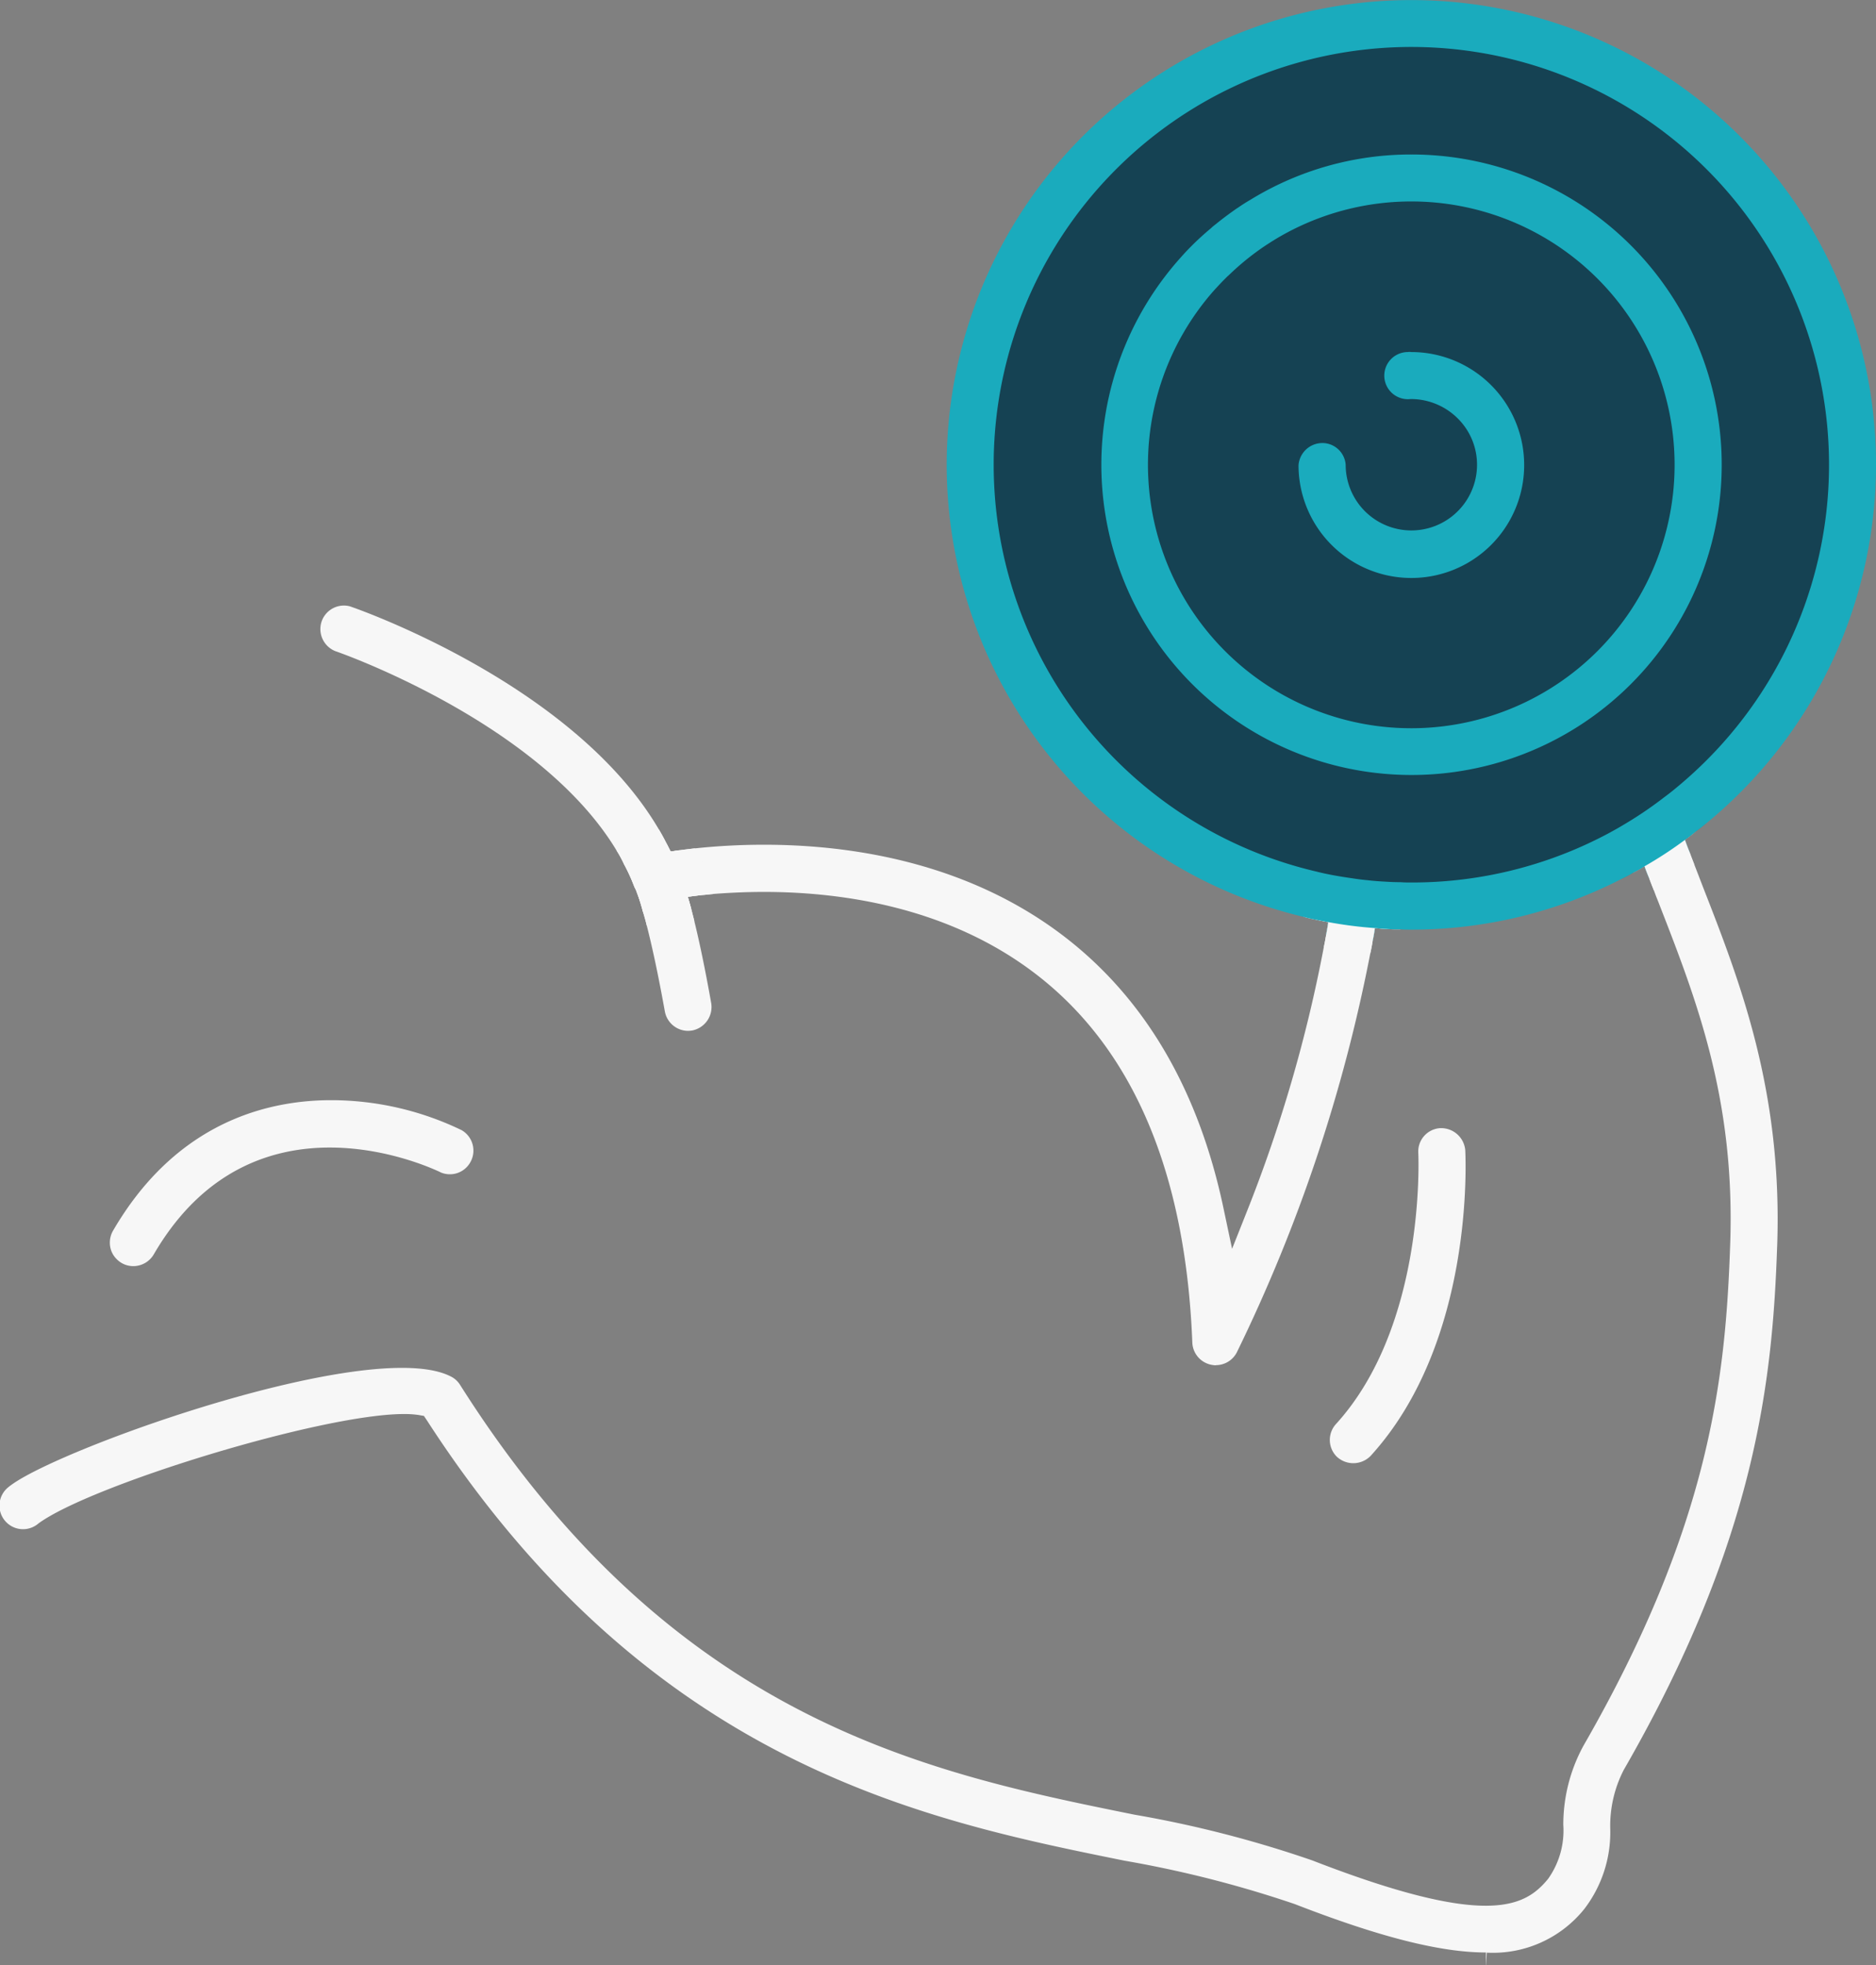
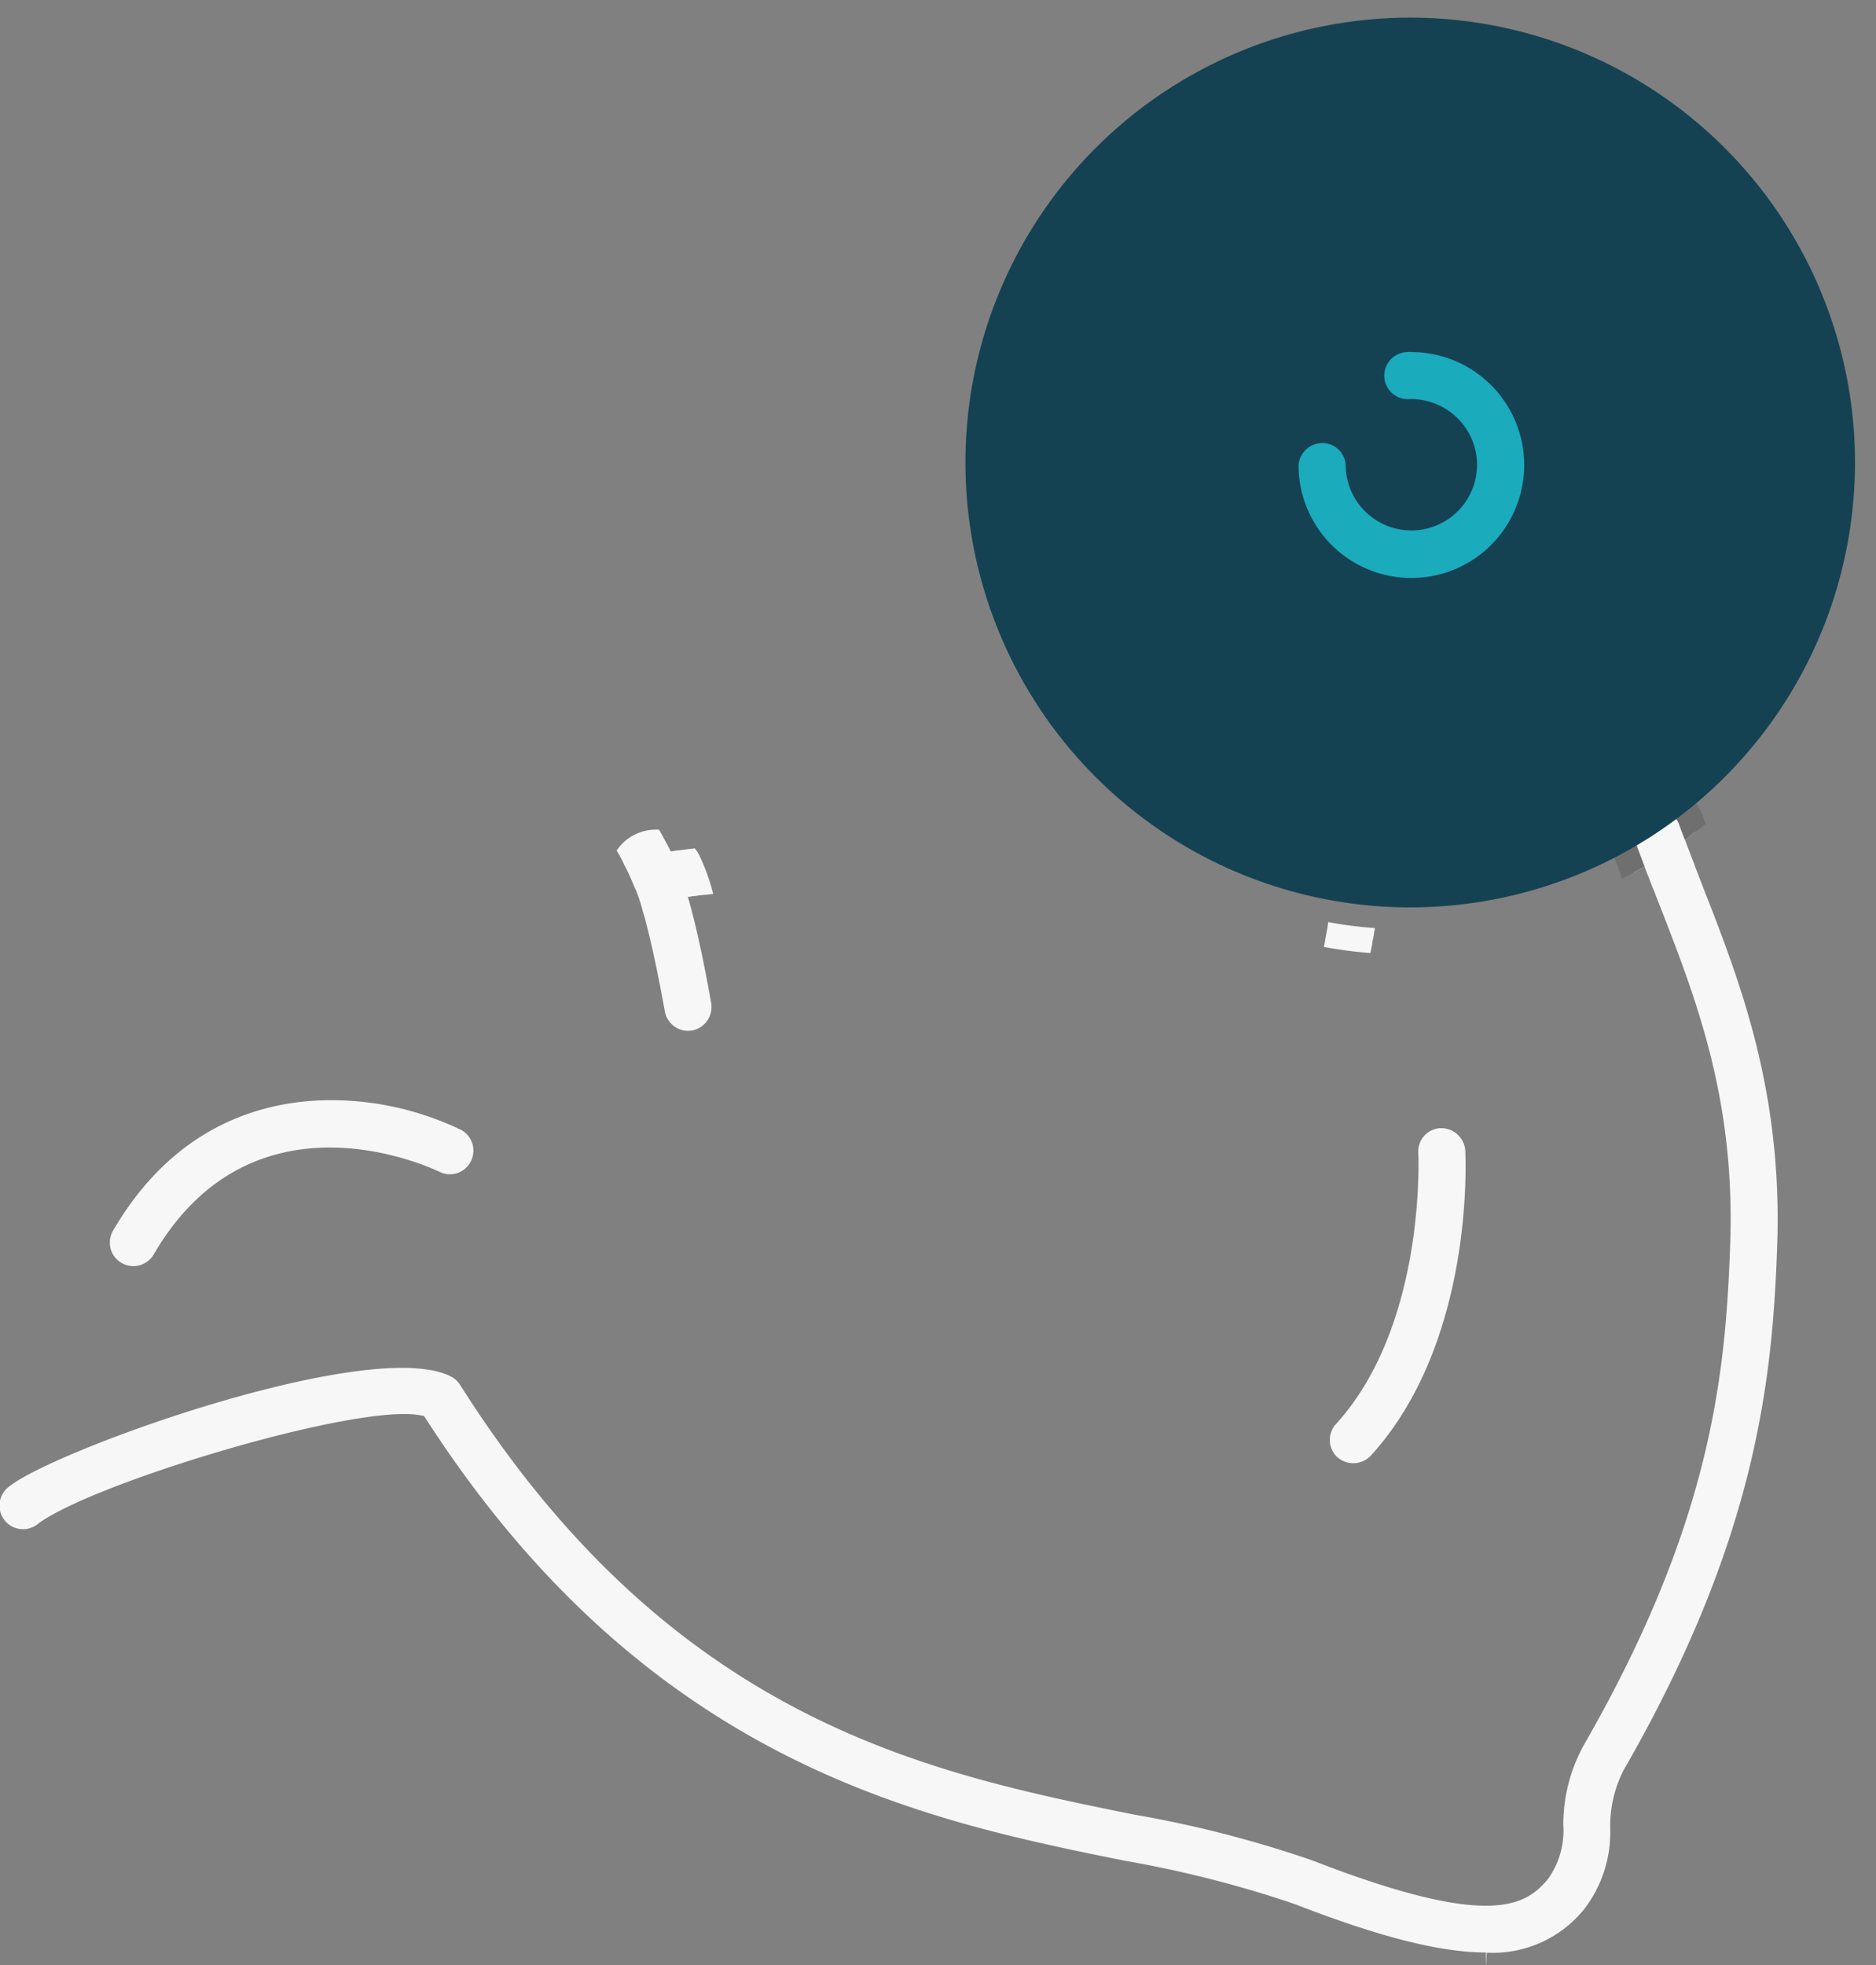
<svg xmlns="http://www.w3.org/2000/svg" id="Raggruppa_29975" data-name="Raggruppa 29975" width="119.391" height="125.04" viewBox="0 0 119.391 125.04">
  <rect x="0" y="0" width="119.391" height="125.04" fill="#808080" stroke="none" />
  <g id="Raggruppa_29980" data-name="Raggruppa 29980">
    <path id="Tracciato_11432" data-name="Tracciato 11432" d="M113.1,79.29c-.29,8.43-1.31,18.65-9.761,33.32a7.768,7.768,0,0,0-.86,3.79,8.023,8.023,0,0,1-1.65,5.06,7.458,7.458,0,0,1-6.209,2.78l-.041.8-.009-.01v-.8c-2.881,0-6.741-.97-12.17-3.08a71.679,71.679,0,0,0-10.83-2.76c-12.76-2.58-30.231-6.12-44.39-28l-.2-.3-.349-.06a6.177,6.177,0,0,0-.92-.06c-5.25,0-19.93,4.52-23.261,6.96a1.5,1.5,0,1,1-1.9-2.32,1.813,1.813,0,0,1,.171-.13c3.329-2.44,23.02-9.44,27.969-6.9a1.446,1.446,0,0,1,.58.52c13.551,21.41,29.821,24.71,42.92,27.36a72.308,72.308,0,0,1,11.321,2.91c11.179,4.34,13.539,2.96,15.009,1.18a5.306,5.306,0,0,0,.971-3.44,10.486,10.486,0,0,1,1.279-5.03c8.081-14.04,9.051-23.46,9.341-31.9.329-9.24-2.15-15.58-4.54-21.71l-.07-.18c-.091-.22-.17-.43-.25-.65-.1-.25-.2-.5-.29-.75-.11-.26-.21-.51-.3-.77a7.025,7.025,0,0,1-.71.4c-.229-.61-.459-1.22-.68-1.83a2.271,2.271,0,0,1-.049-1.15,24.743,24.743,0,0,0,2.66-1.79,2.28,2.28,0,0,1,1.72,1.39c.089.26.19.53.29.79a8.112,8.112,0,0,1-.661.51c.091.26.191.52.3.79.089.25.19.51.29.76.18.46.36.93.54,1.4,2.39,6.11,5.089,13.04,4.74,22.9" fill="#f7f7f7" />
    <path id="Tracciato_11433" data-name="Tracciato 11433" d="M108.341,51.83a3.062,3.062,0,0,0-1.68-1.69c-.25.21-.51.41-.78.61a24.742,24.742,0,0,1-2.66,1.79c-.28.17-.56.32-.85.48a3.076,3.076,0,0,0,.15.94c.23.65.48,1.29.72,1.94a6.94,6.94,0,0,0,.71-.38,7.135,7.135,0,0,0,.71-.4c-.22-.56-.42-1.11-.62-1.67a1.5,1.5,0,0,1,.98-1.88,1.481,1.481,0,0,1,1.82.84c.12.34.25.69.39,1.03a8.272,8.272,0,0,0,.66-.51c.23-.16.45-.34.67-.52-.08-.19-.15-.38-.22-.58" fill="#6f6f6f" />
-     <path id="Tracciato_11434" data-name="Tracciato 11434" d="M80.481,15.66a16.725,16.725,0,0,0-2.32,1.89h-.01l-.18.18-.07.07a2.288,2.288,0,0,1-2.04-2.18c.39-.39.8-.76,1.22-1.11.061-.06.12-.11.18-.16s.091-.07.131-.1c.439-.36.89-.69,1.35-1.01h.009a1.923,1.923,0,0,1,1.02.61,2.286,2.286,0,0,1,.71,1.81" fill="#f6f6f6" />
    <path id="Tracciato_11435" data-name="Tracciato 11435" d="M80.371,13.31a2.658,2.658,0,0,0-.79-.6c-.28.16-.56.34-.83.53h-.009c-.46.32-.911.65-1.35,1.01a1.6,1.6,0,0,1,.85-.24,1.165,1.165,0,0,1,.979.41,1.5,1.5,0,0,1,.05,2.12,1.552,1.552,0,0,1-1.11.48v.53a16.725,16.725,0,0,1,2.32-1.89c.261-.17.52-.34.79-.5a2.933,2.933,0,0,0-.9-1.85m-3.71,2.22a1.457,1.457,0,0,1,.42-1.02c-.42.35-.83.72-1.22,1.11-.24.24-.469.48-.689.73a2.98,2.98,0,0,0,.8,1.37,3.121,3.121,0,0,0,1.28.77c.211-.23.43-.47.65-.69l.07-.07.18-.18v-.53a1.5,1.5,0,0,1-1.49-1.49" fill="#6f6f6f" />
-     <path id="Tracciato_11436" data-name="Tracciato 11436" d="M88.571,57.55l-.03.21c-.07.45-.15.9-.23,1.35q-.4-.015-.81-.06c-.04.26-.08.53-.14.79-.04.27-.09.53-.15.8a101.884,101.884,0,0,1-8.5,25.41,1.5,1.5,0,0,1-1.33.81v.01a1.648,1.648,0,0,1-.32-.04,1.5,1.5,0,0,1-1.18-1.4c-.42-10.78-3.75-18.65-9.89-23.4-5.59-4.33-12.44-5.28-17.38-5.28-1.2,0-2.29.06-3.22.13-.29.03-.56.06-.81.08-.3.03-.57.07-.81.1.07.22.14.48.22.77-1.08.14-1.71.27-1.74.28a2.258,2.258,0,0,1-1.34-.12,11.3,11.3,0,0,0-.44-1.36.59.59,0,0,1-.04-.08v-.01a.611.611,0,0,1-.07-.14,11.313,11.313,0,0,0-.67-1.46,7.321,7.321,0,0,0-.45-.82c-4.93-8.2-17.8-12.66-17.9-12.69a1.513,1.513,0,0,1-.85-1.95,1.5,1.5,0,0,1,1.78-.9c.15.05,14.19,4.84,19.67,14.21.17.29.33.58.48.88l.26.51.55-.08h.01c.3-.04.62-.08.98-.12,4.97-.53,15.37-.69,23.59,5.67,5.09,3.94,8.47,9.73,10.05,17.21l.55,2.6.98-2.47a91.787,91.787,0,0,0,4.86-16.74c.06-.27.11-.53.15-.79s.1-.53.13-.79q-.39-.06-.78-.15.135-.705.24-1.41a2.235,2.235,0,0,1,.71-1.45c.42.08.85.15,1.27.21.33.05.67.1,1.01.13h.01c.41.05.83.08,1.24.1a2.322,2.322,0,0,1,.34,1.45" fill="#f7f7f7" />
-     <path id="Tracciato_11437" data-name="Tracciato 11437" d="M89.141,56.13c-.3,0-.61-.01-.91-.03-.41-.02-.83-.05-1.24-.1a1.59,1.59,0,0,1,.45.37,1.558,1.558,0,0,1,.34,1.1c-.01.05-.02.1-.03.16-.08.47-.16.95-.25,1.42q.405.045.81.06a7.3,7.3,0,0,0,.81.02l.21-1.23a2.514,2.514,0,0,0,.04-.27,3.044,3.044,0,0,0-.23-1.5m-4.44-.47c-.3-.06-.6-.12-.9-.2a3,3,0,0,0-.6,1.52c-.07.45-.15.91-.23,1.36.25.07.52.13.78.18s.52.11.78.15c.1-.5.18-.99.26-1.49a1.489,1.489,0,0,1,1.18-1.31c-.42-.06-.85-.13-1.27-.21m-40.71,2.17c-.08-.29-.15-.55-.22-.77-1.05.13-1.67.27-1.69.27a1.494,1.494,0,0,1-1.61-.7,11.3,11.3,0,0,1,.44,1.36c.08.26.17.56.25.9a3.02,3.02,0,0,0,1.27,0c.03,0,.68-.14,1.76-.27-.07-.29-.14-.55-.2-.79" fill="#f7f7f7" />
    <path id="Tracciato_11438" data-name="Tracciato 11438" d="M29.921,73.97a1.489,1.489,0,0,1-1.84.64c-.49-.24-11.93-5.75-18.3,5.21a1.511,1.511,0,0,1-1.3.74,1.475,1.475,0,0,1-1.05-.44,1.458,1.458,0,0,1-.44-1.06,1.5,1.5,0,0,1,.2-.75c3.71-6.38,9.1-8.31,13.9-8.31a19.131,19.131,0,0,1,8.29,1.91,1.5,1.5,0,0,1,.54,2.06" fill="#f7f7f7" />
    <path id="Tracciato_11439" data-name="Tracciato 11439" d="M87.231,92.63a1.54,1.54,0,0,1-2.16.05,1.5,1.5,0,0,1-.05-2.07c5.67-6.22,5.261-16.8,5.24-17.26a1.489,1.489,0,0,1,1.4-1.57h.051a1.538,1.538,0,0,1,1.539,1.41c.02.5.6,12.18-6.02,19.44" fill="#f7f7f7" />
    <path id="Tracciato_11440" data-name="Tracciato 11440" d="M118.054,29.428A28.306,28.306,0,1,1,89.748,1.122a28.306,28.306,0,0,1,28.306,28.306" fill="#154253" />
    <path id="Tracciato_11441" data-name="Tracciato 11441" d="M97,29.58a7.18,7.18,0,0,1-14.36.03,1.52,1.52,0,0,1,1.5-1.42h.08a1.49,1.49,0,0,1,1.42,1.38,4.18,4.18,0,1,0,8.36,0,4.14,4.14,0,0,0-1.23-2.95,4.223,4.223,0,0,0-3-1.23,1.5,1.5,0,1,1-.19-2.99.94.94,0,0,1,.24,0A7.187,7.187,0,0,1,97,29.58" fill="#1aabbd" />
-     <path id="Tracciato_11442" data-name="Tracciato 11442" d="M89.822,9.83a19.515,19.515,0,0,0-10.241,2.88c-.28.16-.56.34-.83.53h-.009c-.46.32-.911.65-1.351,1.01l-.13.1c-.06.05-.12.1-.18.16-.42.35-.83.72-1.22,1.11-.24.24-.47.48-.689.73a19.74,19.74,0,1,0,14.65-6.52m11.839,31.6a16.757,16.757,0,0,1-24.41-22.94c.211-.23.431-.47.65-.69l.07-.07.18-.18h.01a16.725,16.725,0,0,1,2.32-1.89c.261-.17.52-.34.79-.5a16.758,16.758,0,0,1,20.39,26.27" fill="#1aabbd" />
-     <path id="Tracciato_11443" data-name="Tracciato 11443" d="M87.441,56.37a1.59,1.59,0,0,0-.45-.37h-.01c-.34-.03-.68-.08-1.01-.13a1.489,1.489,0,0,0-1.18,1.31c-.08.5-.16.99-.26,1.49a26.192,26.192,0,0,0,2.97.38c.09-.47.17-.95.25-1.42.01-.06.02-.11.03-.16a1.558,1.558,0,0,0-.34-1.1m0,0a1.59,1.59,0,0,0-.45-.37h-.01c-.34-.03-.68-.08-1.01-.13a1.489,1.489,0,0,0-1.18,1.31c-.08.5-.16.99-.26,1.49a26.192,26.192,0,0,0,2.97.38c.09-.47.17-.95.25-1.42.01-.06.02-.11.03-.16a1.558,1.558,0,0,0-.34-1.1m0,0a1.59,1.59,0,0,0-.45-.37h-.01c-.34-.03-.68-.08-1.01-.13a1.489,1.489,0,0,0-1.18,1.31c-.08.5-.16.99-.26,1.49a26.192,26.192,0,0,0,2.97.38c.09-.47.17-.95.25-1.42.01-.06.02-.11.03-.16a1.558,1.558,0,0,0-.34-1.1m23.29-47.7a29.569,29.569,0,1,0-27.76,49.67c.25.07.52.13.78.18s.52.11.78.15c-.03.26-.08.52-.13.79a26.31,26.31,0,0,0,2.96.38c.06-.26.1-.53.14-.79q.405.045.81.06a7.3,7.3,0,0,0,.81.02c.23.02.47.02.7.02a29.291,29.291,0,0,0,13.42-3.25,6.94,6.94,0,0,0,.71-.38,7.135,7.135,0,0,0,.71-.4c.09.26.19.51.3.77a25.6,25.6,0,0,0,2.57-1.66c-.11-.27-.21-.53-.3-.79a8.272,8.272,0,0,0,.66-.51c.23-.16.45-.34.67-.52a29.523,29.523,0,0,0,2.17-43.74m-2.12,39.7q-.93.93-1.95,1.77c-.25.21-.51.41-.78.61a24.742,24.742,0,0,1-2.66,1.79c-.28.17-.56.32-.85.48a26.528,26.528,0,0,1-12.55,3.13c-.23,0-.45,0-.68-.02-.3,0-.61-.01-.91-.03-.41-.02-.83-.05-1.24-.1h-.01c-.34-.03-.68-.08-1.01-.13-.42-.06-.85-.13-1.27-.21-.3-.06-.6-.12-.9-.2a26.581,26.581,0,1,1,24.81-7.09m-21.17,8a1.59,1.59,0,0,0-.45-.37h-.01c-.34-.03-.68-.08-1.01-.13a1.489,1.489,0,0,0-1.18,1.31c-.08.5-.16.99-.26,1.49a26.192,26.192,0,0,0,2.97.38c.09-.47.17-.95.25-1.42.01-.06.02-.11.03-.16a1.558,1.558,0,0,0-.34-1.1m0,0a1.59,1.59,0,0,0-.45-.37h-.01c-.34-.03-.68-.08-1.01-.13a1.489,1.489,0,0,0-1.18,1.31c-.08.5-.16.99-.26,1.49a26.192,26.192,0,0,0,2.97.38c.09-.47.17-.95.25-1.42.01-.06.02-.11.03-.16a1.558,1.558,0,0,0-.34-1.1" fill="#1aabbd" />
    <path id="Tracciato_11444" data-name="Tracciato 11444" d="M84.531,58.67c-.03.26-.08.52-.13.79s-.09.52-.15.79a28.848,28.848,0,0,0,2.96.39c.06-.27.11-.53.15-.8.06-.26.1-.53.14-.79a26.192,26.192,0,0,1-2.97-.38m23-4.44c-.11-.27-.21-.53-.3-.79a25.779,25.779,0,0,1-2.57,1.68c.09.26.19.51.3.77.09.25.19.5.29.75.89-.51,1.74-1.06,2.57-1.65-.1-.25-.2-.51-.29-.76" fill="#f7f7f7" />
    <path id="Tracciato_11445" data-name="Tracciato 11445" d="M44.031,65.57a2.285,2.285,0,0,1-.25.02,1.51,1.51,0,0,1-1.47-1.24c-.45-2.5-.84-4.25-1.15-5.46-.08-.34-.17-.64-.25-.9a11.3,11.3,0,0,0-.44-1.36.59.59,0,0,1-.04-.08v-.01a.611.611,0,0,1-.07-.14,11.313,11.313,0,0,0-.67-1.46,2.274,2.274,0,0,1,2.73-1.27l.26.51.55-.08h.01a2.331,2.331,0,0,1,.54.66,12.1,12.1,0,0,1,.8,2.2c-.3.03-.57.07-.81.1.07.22.14.48.22.77.06.24.13.5.2.79.31,1.26.67,2.95,1.07,5.2a1.522,1.522,0,0,1-1.23,1.75" fill="#f7f7f7" />
    <path id="Tracciato_11446" data-name="Tracciato 11446" d="M44.481,54.37a2.721,2.721,0,0,0-.259-.39c-.361.04-.68.08-.981.12h-.01l-.55.08-.26-.51c-.15-.3-.31-.59-.48-.88a3.048,3.048,0,0,0-1.58.33,3.011,3.011,0,0,0-1.119,1,7.311,7.311,0,0,1,.449.82,11.313,11.313,0,0,1,.67,1.46.654.654,0,0,0,.07.14,1.523,1.523,0,0,1,.67-2,1.507,1.507,0,0,1,.68-.16,1.478,1.478,0,0,1,1.3.76,10.784,10.784,0,0,1,.69,1.92c.24-.03.51-.07.81-.1.25-.02.52-.05.81-.08a13.393,13.393,0,0,0-.91-2.51" fill="#f7f7f7" />
  </g>
</svg>